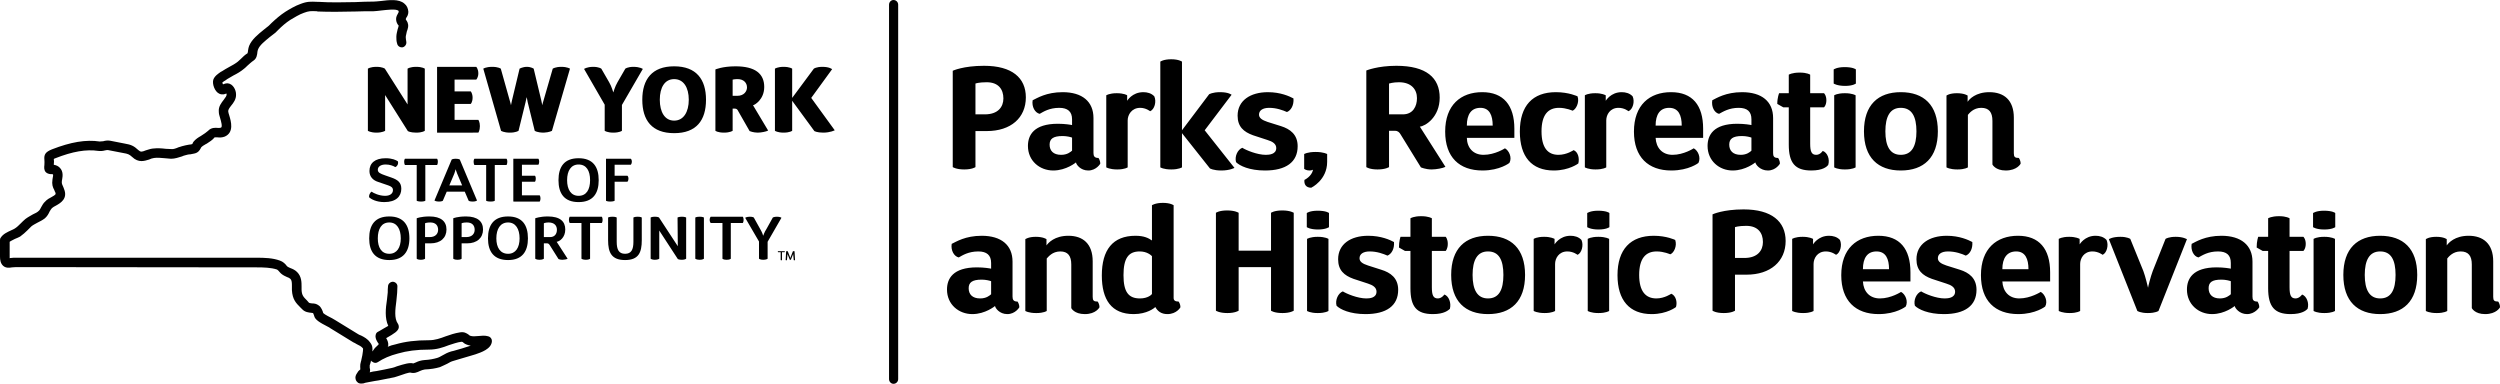
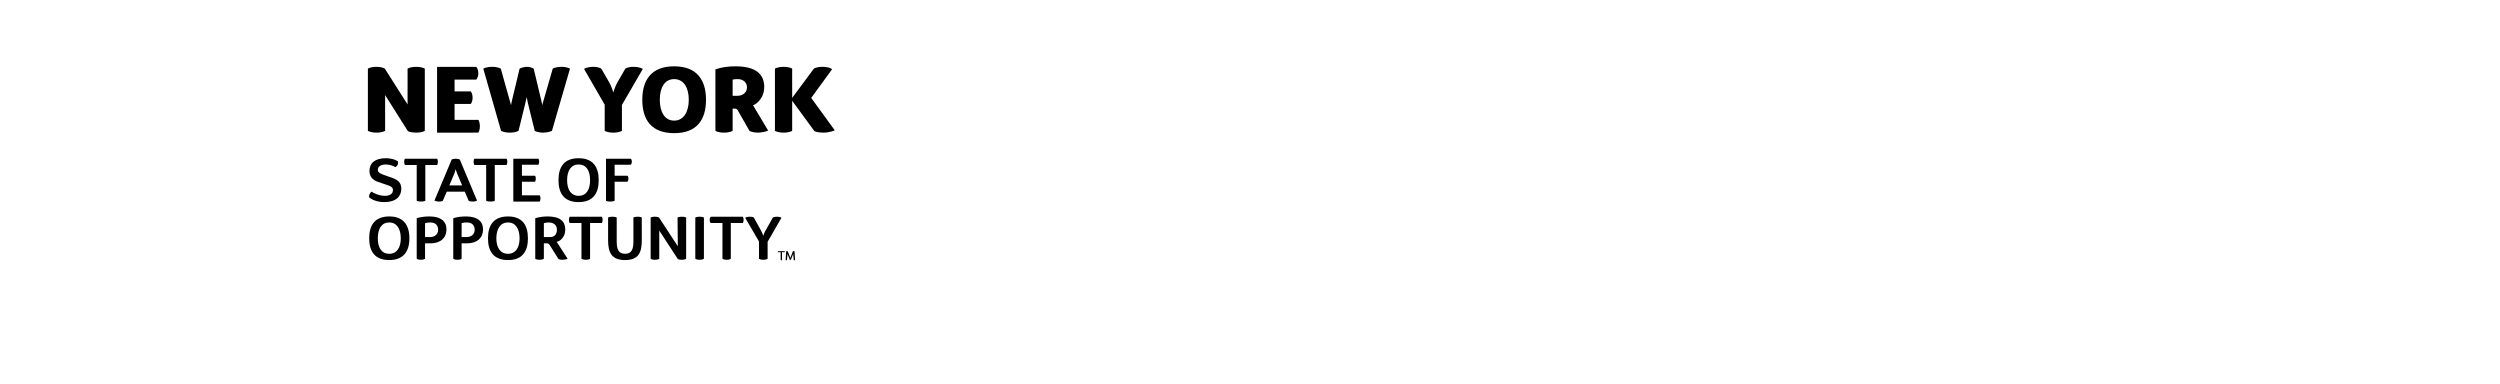
<svg xmlns="http://www.w3.org/2000/svg" xmlns:ns1="http://sodipodi.sourceforge.net/DTD/sodipodi-0.dtd" xmlns:ns2="http://www.inkscape.org/namespaces/inkscape" width="957.5" height="147" style="display:block" display="block" version="1.1" id="svg10" ns1:docname="parks-logo-lockup-black-min.svg" ns2:version="0.92.3 (2405546, 2018-03-11)">
  <ns1:namedview pagecolor="#ffffff" bordercolor="#666666" borderopacity="1" objecttolerance="10" gridtolerance="10" guidetolerance="10" ns2:pageopacity="0" ns2:pageshadow="2" ns2:window-width="1920" ns2:window-height="1058" id="namedview12" showgrid="false" ns2:zoom="0.28485456" ns2:cx="102.36972" ns2:cy="-350.56761" ns2:window-x="-8" ns2:window-y="-8" ns2:window-maximized="1" ns2:current-layer="svg10" fit-margin-top="0" fit-margin-left="0" fit-margin-right="0" fit-margin-bottom="0" />
  <defs id="defs4">
    <style id="style2">.g0_1{fill:#000000}</style>
  </defs>
-   <path d="m 377.9,31.5 c -3.1,0 -4.3,0.5 -4.3,0.5 v 11.8 h 3.6 c 5.1,0 7.1,-2.9 7.1,-6.1 0,-3.5 -1.9,-6.2 -6.4,-6.2 m 0,18.7 h -4.3 V 64 c 0,0 -1.2,0.9 -4.3,0.9 -3.1,0 -4.4,-0.9 -4.4,-0.9 V 27.1 c 0,0 4,-1.9 12,-1.9 10.7,0 16,4.6 16,12.1 0,7.8 -5.7,12.9 -15,12.9 z m 24.1,5.2 c 0,2.3 1.4,3.9 4.4,3.9 2.4,0 3.6,-1.1 4.2,-1.6 v -5 c -0.5,-0.2 -2,-0.6 -3.6,-0.6 -3.7,0 -5,1.1 -5,3.3 m -3.8,-11.8 c -1.8,-0.4 -3.1,-2.7 -2.7,-5.2 1.7,-0.8 5.2,-3.1 11.5,-3.1 7.5,0 11.8,3.6 11.8,9.9 v 13.4 c 0,1.2 0.4,1.9 1.9,1.9 0,0 0.7,0.8 0.7,2.2 0,0 -1.5,2.6 -4.6,2.6 -3,0 -4.6,-2.3 -4.7,-3.1 0,0 -3.7,3.1 -8.7,3.1 -5.2,0 -9.7,-3.7 -9.7,-9.4 0,-4.1 2.2,-8.5 11.5,-8.5 2.7,0 5,0.4 5.4,0.5 v -2.2 c 0,-3 -1.7,-4.4 -4.9,-4.4 -3.8,0 -6.1,1.5 -7.5,2.3 z m 33.5,-7.1 v 2.1 c 0,0 1.9,-3.3 6.2,-3.3 1.5,0 3.1,0.4 4.2,1.6 0.9,2 0.1,5 -1.6,5.7 0,0 -1.6,-1.3 -3.8,-1.3 -3.3,0 -4.8,2.7 -4.8,4.8 v 18 c 0,0 -1.1,0.8 -4,0.8 -2.9,0 -4.2,-0.8 -4.2,-0.8 V 36.5 c 0,0 1.2,-0.8 4,-0.8 2.7,0 3.9,0.7 4,0.8 z m 41.1,27.8 c 0,0 -1.8,1 -5,1 -3.1,0 -4.4,-0.8 -4.4,-0.8 L 452.7,51 v 13.1 c 0,0 -1.2,0.8 -4.1,0.8 -3,0 -4.2,-0.8 -4.2,-0.8 V 23.6 c 0,0 1.2,-0.9 4.2,-0.9 2.9,0 4.1,0.9 4.1,0.9 v 26.3 l 10.4,-13.8 c 0,0 1.3,-0.8 4.2,-0.8 3.3,0 4.4,1 4.4,1 l -10.3,13.6 z m 22.6,-26.6 c 0.2,2.7 -1,4.6 -2.5,5.2 -1.6,-0.7 -4,-1.6 -6.8,-1.6 -2.5,0 -3.9,1 -3.9,2.6 0,1.3 1.2,2.1 3.3,2.8 l 5.1,1.6 c 3.5,1.1 6.4,3.2 6.4,7.7 0,6.1 -4.5,9.3 -12.5,9.3 -6,0 -9.7,-1.8 -11.1,-3.2 -0.6,-2.2 0.6,-4.8 2.4,-5.5 1.4,0.9 5.7,2.7 9,2.7 1.3,0 4,-0.2 4,-2.6 0,-1.6 -1.4,-2.5 -3.4,-3.1 l -5.5,-1.8 c -3.6,-1.3 -5.9,-3.3 -5.9,-7.5 0,-5.8 4.9,-9 11.6,-9 4.9,0 8.3,1.6 9.8,2.4 z M 508.3,59 v 3 c 0,7 -6.1,9.9 -6.1,9.9 -2,0 -2.8,-1.3 -2.6,-3 0,0 2.8,-1.3 3.3,-3.9 0,0 -0.6,0.3 -1.4,0.3 -1.2,0 -2,-0.6 -2,-0.6 V 59 c 0,0 1.2,-0.8 4.4,-0.8 3.1,0 4.4,0.8 4.4,0.8 z m 27.5,-27.5 c -2.3,0 -3.8,0.5 -3.8,0.5 v 11.8 h 5.3 c 3.9,0 5.4,-3.1 5.4,-6.2 0,-3.4 -2.2,-6.1 -6.9,-6.1 M 532,64 c 0,0 -1.3,0.9 -4.4,0.9 -3.1,0 -4.3,-0.9 -4.3,-0.9 V 27 c 0,0 4.3,-1.8 11.5,-1.8 11.5,0 16.6,4.6 16.6,12.2 0,7.5 -5.5,10.9 -7.6,11.1 l 9.8,15.4 c -0.9,0.5 -3.5,1 -5.3,1 -2.3,0 -4.1,-0.8 -4.1,-0.8 l -7.7,-12.5 c -0.5,-0.9 -1.1,-1.5 -2.2,-1.5 H 532 Z m 39.7,-15.9 c 0,-3.9 -1.2,-6.8 -4.7,-6.8 -3.5,0 -5.2,2.5 -5.2,6.8 z m 4.7,8.7 c 1.6,0.9 2.8,3.6 1.7,5.6 0,0 -3.6,2.9 -10.3,2.9 -8.9,0 -14.3,-5.1 -14.3,-14.9 0,-10.2 6,-15.1 14.2,-15.1 8.1,0 12.3,5 12.3,14 v 3.5 h -18.2 c 0.1,3.8 2.4,6.5 6.4,6.5 4.4,0 8.2,-2.5 8.2,-2.5 z m 20.5,2.5 c 3.2,0 5.8,-1.8 5.8,-1.8 1.7,0.7 2.3,3.1 1.8,5.1 0,0 -3.5,2.7 -9.4,2.7 -8.5,0 -13,-5.3 -13,-14.9 0,-9.9 4.9,-15.1 13.8,-15.1 5,0 8.3,1.6 8.3,1.6 0.8,2.3 -0.6,5 -1.9,5.5 0,0 -2.4,-1.1 -5.2,-1.1 -4.2,0 -6.7,2.7 -6.7,9 0,6.3 2.4,9 6.5,9 z M 615,36.5 v 2.1 c 0,0 1.9,-3.3 6.1,-3.3 1.5,0 3.1,0.4 4.2,1.6 0.9,2 0.1,5 -1.6,5.7 0,0 -1.5,-1.3 -3.8,-1.3 -3.3,0 -4.7,2.7 -4.7,4.8 v 18 c 0,0 -1.1,0.8 -4.1,0.8 -2.8,0 -4.1,-0.8 -4.1,-0.8 V 36.5 c 0,0 1.1,-0.8 4,-0.8 2.6,0 3.8,0.7 4,0.8 z m 29.1,11.6 c 0,-3.9 -1.2,-6.8 -4.8,-6.8 -3.5,0 -5.2,2.5 -5.2,6.8 z m 4.6,8.7 c 1.7,0.9 2.8,3.6 1.8,5.6 0,0 -3.6,2.9 -10.4,2.9 -8.8,0 -14.3,-5.1 -14.3,-14.9 0,-10.2 6,-15.1 14.2,-15.1 8.2,0 12.3,5 12.3,14 v 3.5 h -18.2 c 0.2,3.8 2.5,6.5 6.5,6.5 4.3,0 8.1,-2.5 8.1,-2.5 z m 13.6,-1.4 c 0,2.3 1.4,3.9 4.4,3.9 2.3,0 3.6,-1.1 4.1,-1.6 v -5 c -0.5,-0.2 -2,-0.6 -3.6,-0.6 -3.6,0 -4.9,1.1 -4.9,3.3 m -3.9,-11.8 c -1.8,-0.4 -3,-2.7 -2.6,-5.2 1.6,-0.8 5.2,-3.1 11.4,-3.1 7.6,0 11.9,3.6 11.9,9.9 v 13.4 c 0,1.2 0.3,1.9 1.9,1.9 0,0 0.7,0.8 0.7,2.2 0,0 -1.5,2.6 -4.6,2.6 -3,0 -4.7,-2.3 -4.8,-3.1 0,0 -3.7,3.1 -8.7,3.1 -5.1,0 -9.6,-3.7 -9.6,-9.4 0,-4.1 2.2,-8.5 11.4,-8.5 2.7,0 5,0.4 5.4,0.5 v -2.2 c 0,-3 -1.6,-4.4 -4.9,-4.4 -3.7,0 -6,1.5 -7.5,2.3 z m 34.9,-15 v 7.1 h 5.3 c 0,0 0.9,0.8 0.9,2.7 0,1.9 -0.9,2.7 -0.9,2.7 h -5.3 V 55 c 0,3 0.5,4.3 2.3,4.3 1.6,0 2.5,-1.5 2.5,-1.5 1.8,0.6 2.8,3.2 2.1,5.4 -0.5,0.6 -2,2.1 -6.5,2.1 -6.2,0 -8.6,-2.9 -8.6,-9.9 V 41.1 H 683 l -2.3,-1.3 c 0,-2.5 0.7,-4.1 0.7,-4.1 h 3.7 v -7.1 c 0,0 1.2,-0.8 4.2,-0.8 2.9,0 4,0.8 4,0.8 z m 17.4,7.9 v 27.6 c 0,0 -1.1,0.8 -4.1,0.8 -2.9,0 -4.1,-0.8 -4.1,-0.8 V 36.5 c 0,0 1.1,-0.8 4.1,-0.8 2.9,0 4.1,0.8 4.1,0.8 M 702.3,32 v -5.4 c 0,0 1.2,-0.9 4.2,-0.9 3.1,0 4.3,0.8 4.3,0.9 V 32 c 0,0 -1.1,0.9 -4.1,0.9 -3.1,0 -4.4,-0.9 -4.4,-0.9 z m 25.7,9.3 c -4.1,0 -5.9,3.3 -5.9,9 0,5.7 1.8,9 5.9,9 4.2,0 6,-3.3 6,-9 0,-5.7 -1.8,-9 -6,-9 m 0,24 c -8.7,0 -14.1,-4.9 -14.1,-15 0,-10.1 5.4,-15 14.1,-15 8.8,0 14.2,4.9 14.2,15 0,10.1 -5.4,15 -14.2,15 z m 43.3,-20.2 v 13.6 c 0,1.4 0.4,1.8 1.9,1.8 0,0 0.7,0.8 0.7,2.2 0,0 -1.3,2.6 -5.7,2.6 -4,0 -5.1,-2.3 -5.1,-2.3 V 46.3 c 0,-3.3 -1.3,-5 -4.3,-5 -3,0 -4.6,2.1 -5.1,2.7 v 20.1 c 0,0 -1.1,0.8 -4,0.8 -3,0 -4.2,-0.8 -4.2,-0.8 V 36.6 c 0,0 1.1,-0.9 4,-0.9 2.9,0 4.1,0.9 4.1,0.9 V 39 c 0.6,-1 3.1,-3.7 8.3,-3.7 5.6,0 9.4,3 9.4,9.8 z M 371,110.4 c 0,2.3 1.4,3.9 4.4,3.9 2.4,0 3.6,-1.1 4.2,-1.6 v -5 c -0.5,-0.2 -2,-0.6 -3.6,-0.6 -3.7,0 -5,1.1 -5,3.3 m -3.8,-11.8 c -1.8,-0.4 -3.1,-2.7 -2.7,-5.2 1.7,-0.8 5.2,-3.1 11.5,-3.1 7.5,0 11.8,3.6 11.8,9.9 v 13.4 c 0,1.2 0.4,1.9 1.9,1.9 0,0 0.7,0.8 0.7,2.2 0,0 -1.5,2.6 -4.6,2.6 -3,0 -4.6,-2.3 -4.7,-3.1 0,0 -3.7,3.1 -8.7,3.1 -5.2,0 -9.7,-3.7 -9.7,-9.4 0,-4.1 2.2,-8.5 11.5,-8.5 2.7,0 5,0.4 5.4,0.5 v -2.2 c 0,-3 -1.7,-4.4 -4.9,-4.4 -3.8,0 -6.1,1.5 -7.5,2.3 z m 51.3,1.5 v 13.6 c 0,1.4 0.4,1.8 1.9,1.8 0,0 0.7,0.8 0.7,2.2 0,0 -1.3,2.6 -5.6,2.6 -4.1,0 -5.2,-2.3 -5.2,-2.3 v -16.7 c 0,-3.3 -1.3,-5 -4.2,-5 -3.1,0 -4.6,2.1 -5.2,2.7 v 20.1 c 0,0 -1.1,0.8 -4,0.8 -3,0 -4.2,-0.8 -4.2,-0.8 V 91.6 c 0,0 1.2,-0.9 4,-0.9 2.9,0 4.1,0.9 4.1,0.9 V 94 c 0.7,-1 3.1,-3.7 8.4,-3.7 5.5,0 9.3,3 9.3,9.8 z m 18.1,14.2 c 3.1,0 4.5,-1.5 4.6,-1.7 V 98.1 c -0.4,-0.4 -1.9,-1.8 -4.7,-1.8 -4.3,0 -6.2,2.6 -6.2,9.1 0,6.4 1.9,8.9 6.3,8.9 m -1.7,-24 c 3.3,0 5,0.9 6.3,1.8 V 78.6 c 0,0 1.3,-0.9 4.2,-0.9 2.9,0 4.1,0.9 4.1,0.9 v 35.5 c 0,0.9 0.5,1.4 1.9,1.4 0,0 0.7,0.8 0.7,2.2 0,0 -1.4,2.6 -5,2.6 -2.4,0 -3.8,-1.2 -4.6,-2.7 -0.4,0.4 -3.2,2.7 -8.3,2.7 -8.5,0 -12.2,-5.5 -12.2,-14.8 0,-9.8 4.2,-15.2 12.9,-15.2 z M 465.7,119 V 81.5 c 0,0 1.2,-0.9 4.3,-0.9 3.1,0 4.4,0.9 4.4,0.9 V 96 h 12.4 V 81.5 c 0,0 1.2,-0.9 4.3,-0.9 3.1,0 4.4,0.9 4.4,0.9 V 119 c 0,0 -1.3,0.9 -4.3,0.9 -3.2,0 -4.4,-0.9 -4.4,-0.9 V 102.3 H 474.4 V 119 c 0,0 -1.3,0.9 -4.3,0.9 -3.1,0 -4.4,-0.9 -4.4,-0.9 z m 43.1,-27.5 v 27.6 c 0,0 -1.1,0.8 -4.1,0.8 -2.9,0 -4.1,-0.8 -4.1,-0.8 V 91.5 c 0,0 1.2,-0.8 4.1,-0.8 3,0 4.1,0.8 4.1,0.8 M 500.5,87 v -5.4 c 0,0 1.1,-0.9 4.2,-0.9 3.1,0 4.3,0.8 4.3,0.9 V 87 c 0,0 -1.2,0.9 -4.2,0.9 -3.1,0 -4.3,-0.9 -4.3,-0.9 z m 33.4,5.7 c 0.2,2.7 -1,4.6 -2.5,5.2 -1.6,-0.7 -4,-1.6 -6.8,-1.6 -2.5,0 -3.9,1 -3.9,2.6 0,1.3 1.1,2.1 3.3,2.8 l 5,1.6 c 3.6,1.1 6.5,3.2 6.5,7.7 0,6.1 -4.5,9.3 -12.5,9.3 -6,0 -9.7,-1.8 -11.1,-3.2 -0.6,-2.2 0.6,-4.8 2.4,-5.5 1.4,0.9 5.7,2.7 9,2.7 1.3,0 3.9,-0.2 3.9,-2.6 0,-1.6 -1.4,-2.5 -3.3,-3.1 l -5.5,-1.8 c -3.6,-1.3 -5.9,-3.3 -5.9,-7.5 0,-5.8 4.8,-9 11.5,-9 5,0 8.4,1.6 9.9,2.4 z m 14.5,-9.1 v 7.1 h 5.3 c 0,0 0.8,0.8 0.8,2.7 0,1.9 -0.8,2.7 -0.8,2.7 h -5.3 V 110 c 0,3 0.5,4.3 2.3,4.3 1.5,0 2.5,-1.5 2.5,-1.5 1.7,0.6 2.7,3.2 2.1,5.5 -0.6,0.5 -2.1,2 -6.5,2 -6.3,0 -8.6,-2.9 -8.6,-9.9 V 96.1 h -2.1 l -2.3,-1.3 c 0,-2.5 0.6,-4.1 0.6,-4.1 h 3.8 v -7.1 c 0,0 1.2,-0.8 4.1,-0.8 2.9,0 4.1,0.8 4.1,0.8 z m 21.5,12.7 c -4.1,0 -5.9,3.3 -5.9,9 0,5.7 1.8,9 5.9,9 4.2,0 5.9,-3.3 5.9,-9 0,-5.7 -1.7,-9 -5.9,-9 m 0,24 c -8.7,0 -14.1,-4.9 -14.1,-15 0,-10.1 5.4,-15 14.1,-15 8.8,0 14.2,4.9 14.2,15 0,10.1 -5.4,15 -14.2,15 z m 25.5,-28.8 v 2.1 c 0,0 1.9,-3.3 6.1,-3.3 1.5,0 3.1,0.4 4.2,1.6 0.9,2 0.1,5 -1.5,5.7 0,0 -1.6,-1.3 -3.9,-1.3 -3.3,0 -4.7,2.7 -4.7,4.8 v 18 c 0,0 -1.1,0.8 -4,0.8 -2.9,0 -4.2,-0.8 -4.2,-0.8 V 91.5 c 0,0 1.1,-0.8 4,-0.8 2.6,0 3.8,0.7 4,0.8 z m 20.9,0 v 27.6 c 0,0 -1.1,0.8 -4.1,0.8 -2.9,0 -4.1,-0.8 -4.1,-0.8 V 91.5 c 0,0 1.1,-0.8 4.1,-0.8 2.9,0 4.1,0.8 4.1,0.8 M 607.9,87 v -5.4 c 0,0 1.2,-0.9 4.2,-0.9 3.1,0 4.3,0.8 4.3,0.9 V 87 c 0,0 -1.1,0.9 -4.2,0.9 -3,0 -4.3,-0.9 -4.3,-0.9 z m 26.5,27.3 c 3.1,0 5.7,-1.8 5.7,-1.8 1.7,0.7 2.4,3.1 1.8,5.1 0,0 -3.4,2.7 -9.3,2.7 -8.5,0 -13.1,-5.3 -13.1,-14.9 0,-9.9 5,-15.1 13.9,-15.1 4.9,0 8.2,1.6 8.2,1.6 0.8,2.3 -0.5,5 -1.9,5.5 0,0 -2.4,-1.1 -5.2,-1.1 -4.2,0 -6.7,2.7 -6.7,9 0,6.3 2.5,9 6.6,9 z m 34.4,-27.8 c -3,0 -4.3,0.5 -4.3,0.5 v 11.8 h 3.6 c 5.1,0 7.1,-2.9 7.1,-6.1 0,-3.5 -1.9,-6.2 -6.4,-6.2 m 0.1,18.7 h -4.4 V 119 c 0,0 -1.2,0.9 -4.3,0.9 -3.1,0 -4.3,-0.9 -4.3,-0.9 V 82.1 c 0,0 4,-1.9 11.9,-1.9 10.7,0 16.1,4.6 16.1,12.1 0,7.8 -5.8,12.9 -15,12.9 z m 25.5,-13.7 v 2.1 c 0,0 1.9,-3.3 6.1,-3.3 1.5,0 3.1,0.4 4.2,1.6 0.9,2 0.1,5 -1.5,5.7 0,0 -1.6,-1.3 -3.9,-1.3 -3.3,0 -4.7,2.7 -4.7,4.8 v 18 c 0,0 -1.1,0.8 -4,0.8 -2.9,0 -4.2,-0.8 -4.2,-0.8 V 91.5 c 0,0 1.1,-0.8 4,-0.8 2.6,0 3.8,0.7 4,0.8 z m 29.1,11.6 c 0,-3.9 -1.2,-6.8 -4.8,-6.8 -3.5,0 -5.2,2.5 -5.2,6.8 z m 4.6,8.7 c 1.7,0.9 2.8,3.6 1.8,5.6 0,0 -3.6,2.9 -10.4,2.9 -8.8,0 -14.3,-5.1 -14.3,-14.9 0,-10.2 6,-15.1 14.2,-15.1 8.2,0 12.3,5 12.3,14 v 3.5 h -18.2 c 0.2,3.8 2.5,6.5 6.5,6.5 4.3,0 8.1,-2.5 8.1,-2.5 z m 27.3,-19.1 c 0.2,2.7 -1,4.6 -2.5,5.2 -1.5,-0.7 -4,-1.6 -6.8,-1.6 -2.5,0 -3.9,1 -3.9,2.6 0,1.3 1.2,2.1 3.3,2.8 l 5.1,1.6 c 3.5,1.1 6.4,3.2 6.4,7.7 0,6.1 -4.5,9.3 -12.5,9.3 -6,0 -9.7,-1.8 -11.1,-3.2 -0.6,-2.2 0.6,-4.8 2.4,-5.5 1.4,0.9 5.7,2.7 9,2.7 1.3,0 4,-0.2 4,-2.6 0,-1.6 -1.4,-2.5 -3.4,-3.1 l -5.5,-1.8 c -3.6,-1.3 -5.9,-3.3 -5.9,-7.5 0,-5.8 4.9,-9 11.6,-9 4.9,0 8.3,1.6 9.8,2.4 z m 21.5,10.4 c 0,-3.9 -1.2,-6.8 -4.7,-6.8 -3.5,0 -5.3,2.5 -5.3,6.8 z m 4.7,8.7 c 1.6,0.9 2.8,3.6 1.7,5.6 0,0 -3.6,2.9 -10.3,2.9 -8.9,0 -14.3,-5.1 -14.3,-14.9 0,-10.2 6,-15.1 14.2,-15.1 8.1,0 12.3,5 12.3,14 v 3.5 h -18.3 c 0.2,3.8 2.5,6.5 6.5,6.5 4.3,0 8.2,-2.5 8.2,-2.5 z m 14.9,-20.3 v 2.1 c 0,0 1.9,-3.3 6.1,-3.3 1.5,0 3.1,0.4 4.2,1.6 0.9,2 0.1,5 -1.5,5.7 0,0 -1.6,-1.3 -3.9,-1.3 -3.3,0 -4.7,2.7 -4.7,4.8 v 18 c 0,0 -1.1,0.8 -4,0.8 -2.9,0 -4.2,-0.8 -4.2,-0.8 V 91.5 c 0,0 1.1,-0.8 4,-0.8 2.6,0 3.8,0.7 4,0.8 z m 41.1,0.1 -10.9,27.5 c 0,0 -1.1,0.8 -4.1,0.8 -2.8,0 -4,-0.8 -4,-0.8 L 807.7,91.6 c 0,0 1.3,-0.9 4.4,-0.9 2.7,0 3.8,0.8 3.8,0.8 l 5,12.3 c 0.8,2.1 1.7,6 1.8,6.4 0,-0.3 1,-4.3 1.8,-6.4 l 4.9,-12.3 c 0.1,-0.1 1.3,-0.8 3.9,-0.8 2.9,0 4.2,0.9 4.3,0.9 z m 8.3,18.8 c 0,2.3 1.4,3.9 4.3,3.9 2.4,0 3.6,-1.1 4.2,-1.6 v -5 c -0.5,-0.2 -2,-0.6 -3.6,-0.6 -3.7,0 -4.9,1.1 -4.9,3.3 M 842,98.6 c -1.8,-0.4 -3,-2.7 -2.6,-5.2 1.6,-0.8 5.2,-3.1 11.4,-3.1 7.5,0 11.9,3.6 11.9,9.9 v 13.4 c 0,1.2 0.3,1.9 1.9,1.9 0,0 0.7,0.8 0.7,2.2 0,0 -1.6,2.6 -4.7,2.6 -2.9,0 -4.6,-2.3 -4.7,-3.1 0,0 -3.7,3.1 -8.7,3.1 -5.1,0 -9.6,-3.7 -9.6,-9.4 0,-4.1 2.2,-8.5 11.4,-8.5 2.7,0 5,0.4 5.4,0.5 v -2.2 c 0,-3 -1.6,-4.4 -4.9,-4.4 -3.8,0 -6,1.5 -7.5,2.3 z m 34.9,-15 v 7.1 h 5.3 c 0,0 0.9,0.8 0.9,2.7 0,1.9 -0.9,2.7 -0.9,2.7 h -5.3 V 110 c 0,3 0.5,4.3 2.3,4.3 1.5,0 2.5,-1.5 2.5,-1.5 1.7,0.6 2.8,3.2 2.1,5.5 -0.5,0.5 -2,2 -6.5,2 -6.2,0 -8.6,-2.9 -8.6,-9.9 V 96.1 h -2.1 l -2.3,-1.3 c 0,-2.5 0.6,-4.1 0.6,-4.1 h 3.8 v -7.1 c 0,0 1.2,-0.8 4.2,-0.8 2.8,0 4,0.8 4,0.8 z m 17.4,7.9 v 27.6 c 0,0 -1.1,0.8 -4.1,0.8 -2.9,0 -4.1,-0.8 -4.1,-0.8 V 91.5 c 0,0 1.1,-0.8 4.1,-0.8 2.9,0 4.1,0.8 4.1,0.8 M 885.9,87 v -5.4 c 0,0 1.2,-0.9 4.2,-0.9 3.1,0 4.3,0.8 4.3,0.9 V 87 c 0,0 -1.1,0.9 -4.2,0.9 -3.1,0 -4.3,-0.9 -4.3,-0.9 z m 25.7,9.3 c -4.1,0 -5.9,3.3 -5.9,9 0,5.7 1.8,9 5.9,9 4.2,0 5.9,-3.3 5.9,-9 0,-5.7 -1.7,-9 -5.9,-9 m 0,24 c -8.7,0 -14.1,-4.9 -14.1,-15 0,-10.1 5.4,-15 14.1,-15 8.8,0 14.2,4.9 14.2,15 0,10.1 -5.4,15 -14.2,15 z m 43.3,-20.2 v 13.6 c 0,1.4 0.4,1.8 1.9,1.8 0,0 0.7,0.8 0.7,2.2 0,0 -1.3,2.6 -5.7,2.6 -4,0 -5.1,-2.3 -5.1,-2.3 v -16.7 c 0,-3.3 -1.3,-5 -4.3,-5 -3,0 -4.6,2.1 -5.1,2.7 v 20.1 c 0,0 -1.1,0.8 -4,0.8 -3,0 -4.2,-0.8 -4.2,-0.8 V 91.6 c 0,0 1.1,-0.9 4,-0.9 2.9,0 4,0.9 4,0.9 V 94 c 0.7,-1 3.1,-3.7 8.4,-3.7 5.5,0 9.4,3 9.4,9.8 z M 342.2,147 c -0.9,0 -1.7,-0.8 -1.7,-1.8 V 1.8 c 0,-1 0.8,-1.8 1.7,-1.8 1,0 1.8,0.8 1.8,1.8 v 143.4 c 0,1 -0.8,1.8 -1.8,1.8 z m -200.1,-8.9 c 0,0.1 -0.1,0.3 -0.1,0.5 -0.1,0.3 -0.1,0.5 -0.2,0.7 -0.1,0.2 -0.1,0.4 -0.2,0.6 v 1 c 0.2,0.6 0.2,1.2 0,1.7 0.5,-0.1 0.9,-0.2 1.3,-0.3 l 1.4,-0.2 c 1.9,-0.4 3.9,-0.7 5.9,-1.2 0.5,-0.1 1.1,-0.3 1.8,-0.6 2.9,-0.9 4.9,-1.5 6.3,-1.1 0.1,0 0.6,-0.2 1,-0.4 0.8,-0.4 1.9,-0.8 3.3,-0.9 1.9,-0.1 3.4,-0.4 4.8,-0.8 0.7,-0.2 1.4,-0.6 2.1,-1 1,-0.6 2,-1.1 3.3,-1.5 0.6,-0.1 1.2,-0.3 1.9,-0.5 1.4,-0.4 2.9,-0.8 4.3,-1.3 l 1.3,-0.4 c -0.5,-0.1 -1,-0.2 -1.5,-0.4 -0.8,-0.3 -1.3,-0.7 -1.6,-1 -0.1,0 -0.2,-0.1 -0.3,-0.1 h -0.2 c -1.6,0.2 -3.2,0.8 -4.8,1.3 -2.3,0.9 -4.7,1.7 -7.6,1.7 -4.8,0 -8.4,0.5 -11.9,1.5 -3.1,0.8 -5.6,1.9 -7.7,3.3 -0.6,0.4 -1.4,0.4 -2,-0.1 -0.3,-0.1 -0.5,-0.3 -0.6,-0.5 m -3.7,8.8 c -0.4,0 -0.7,0 -1.1,-0.2 -0.6,-0.4 -1,-0.9 -1.1,-1.5 -0.2,-0.7 0,-1.5 0.5,-2.2 l 0.2,-0.3 c 0.1,-0.2 0.3,-0.5 0.5,-0.7 0.2,-0.2 0.5,-0.4 0.6,-0.5 -0.1,-0.9 0,-1.5 0,-2 0.1,-0.5 0.2,-0.9 0.3,-1.3 0.1,-0.1 0.1,-0.3 0.1,-0.4 0.3,-1.2 0.5,-2.3 0.6,-3.3 0.1,-0.9 0.1,-1 -0.1,-1.2 -0.5,-0.6 -1.4,-1.1 -2.3,-1.5 -0.4,-0.3 -0.9,-0.5 -1.3,-0.7 l -8.8,-5.4 c -0.2,-0.2 -0.6,-0.4 -1,-0.6 -2.9,-1.5 -4.9,-2.6 -5.2,-4.2 0,-0.2 -0.3,-0.7 -0.4,-1 -0.2,0 -0.5,-0.1 -0.7,-0.1 -0.9,-0.1 -2.4,-0.2 -3.5,-1.4 l -0.7,-0.7 c -1.6,-1.6 -3,-3 -3.2,-6.6 v -1.4 c 0,-1.4 0,-2.3 -0.6,-2.9 -0.3,-0.3 -0.7,-0.5 -1.3,-0.7 -0.6,-0.3 -1.4,-0.6 -2.1,-1.2 -0.2,-0.2 -0.5,-0.4 -0.7,-0.7 -0.3,-0.4 -0.8,-0.9 -1.1,-1 -2.2,-0.7 -4.9,-0.8 -7.7,-0.8 L 6.2,102.3 c -0.6,0 -1.2,0.1 -1.6,0.1 -1.1,0.2 -2.4,0.3 -3.4,-0.6 C 0.2,100.9 0,99.5 0,98.3 V 91.9 C 0,91.6 0.1,91.2 0.3,91 1.2,89.6 2.8,88.9 4.3,88.2 4.8,88 5.4,87.7 5.7,87.5 6.5,87 7.2,86.3 7.9,85.6 8.5,85 9.1,84.4 9.7,83.9 c 0.9,-0.7 1.9,-1.2 2.9,-1.8 0.9,-0.4 1.7,-0.8 2.2,-1.3 0.4,-0.3 0.7,-0.9 1,-1.5 0.4,-0.7 0.8,-1.5 1.5,-2.1 0.7,-0.8 1.6,-1.3 2.4,-1.7 1.8,-1 1.7,-1.1 1.5,-1.8 -0.2,-0.3 -0.3,-0.6 -0.4,-0.9 -0.6,-1.1 -1,-2.1 -0.7,-4.1 0,-0.2 0.1,-0.4 0.1,-0.6 0.1,-0.4 0.2,-1.1 0.1,-1.3 -0.1,-0.1 -0.4,-0.1 -0.5,-0.1 -0.5,0 -1.5,0 -2.3,-0.8 -0.7,-0.8 -0.6,-1.9 -0.5,-2.7 0.1,-0.9 0,-1.5 0,-2 -0.2,-2 0.4,-3 2.9,-4 7.2,-2.8 13,-3.8 18.3,-3 0.3,0 0.8,-0.1 1.3,-0.1 0.7,-0.2 1.7,-0.4 2.7,-0.2 l 5.6,1.1 c 2.4,0.4 3.5,0.9 5.2,2.5 0.9,0.8 1.3,0.7 2.8,0.1 0.8,-0.2 1.7,-0.6 2.7,-0.7 1.8,-0.2 3.4,-0.1 5,0.1 0.7,0 1.4,0.1 2.2,0.1 0.7,0.1 1.8,-0.3 2.7,-0.7 0.5,-0.1 0.9,-0.3 1.3,-0.4 0.9,-0.3 1.8,-0.4 2.7,-0.6 0.4,0 0.8,-0.1 1.2,-0.2 0,0 0,-0.1 0.1,-0.1 0.1,-0.3 0.2,-0.5 0.4,-0.8 0.8,-1 1.9,-1.7 2.8,-2.2 l 0.3,-0.2 c 1,-0.6 1.8,-1.2 2.5,-1.8 1.2,-1.3 2.8,-1.2 3.8,-1.1 0.4,0 0.9,0 1.1,-0.1 0.7,-0.2 0.1,-2.4 -0.3,-3.7 -0.3,-0.9 -0.5,-1.7 -0.5,-2.4 -0.2,-2 1,-3.4 1.9,-4.6 0.7,-0.9 1.1,-1.5 1.1,-2 0,-0.1 -0.1,-0.3 -0.1,-0.4 -0.6,0.3 -1.6,0.6 -2.7,0.1 -1.8,-0.8 -2.8,-3.8 -2.3,-5.4 0.5,-1.4 1.9,-2.3 2.9,-3 L 85,27.3 c 0.9,-0.6 1.8,-1.1 2.7,-1.6 1.3,-0.7 2.4,-1.3 3.4,-2.1 0.4,-0.3 0.7,-0.7 1.1,-1 0.8,-0.8 1.6,-1.6 2.6,-2.2 0.1,-0.3 0.2,-0.8 0.2,-1.1 0.1,-0.6 0.2,-1.2 0.4,-1.7 1,-2.5 3.5,-4.5 5.6,-6.2 0.8,-0.6 1.4,-1.1 2,-1.6 l 1,-1 c 1.6,-1.5 3.3,-3 5.3,-4.3 1.6,-1 3.8,-2.3 5.8,-3 2.6,-1 3.9,-0.9 6.4,-0.8 h 0.4 c 4.7,0.3 9.5,0.2 14.2,0.1 2.3,-0.1 4.7,-0.2 7,-0.2 0.6,0 1.6,-0.1 2.6,-0.2 3.3,-0.4 7.1,-0.9 9.2,1 0.9,0.7 1.4,1.8 1.5,3.1 0,1 -0.4,1.8 -0.8,2.3 -0.1,0.2 -0.2,0.4 -0.2,0.5 0,0 0.1,0.2 0.1,0.3 0.4,0.5 1,1.4 0.8,2.8 -0.1,0.6 -0.3,1.2 -0.5,1.7 -0.1,0.8 -0.4,1.5 -0.4,2.1 0,0.5 0.1,1.1 0.2,1.7 0.2,1 -0.4,1.9 -1.3,2.2 -1,0.2 -2,-0.4 -2.2,-1.4 -0.3,-0.9 -0.3,-1.8 -0.3,-2.6 0,-1 0.3,-2 0.5,-2.9 0.2,-0.5 0.3,-1 0.4,-1.4 l -0.2,-0.2 c -0.3,-0.4 -0.8,-1.2 -0.8,-2.3 0,-1 0.5,-1.7 0.8,-2.3 0.1,-0.1 0.2,-0.4 0.2,-0.5 0,-0.3 -0.1,-0.3 -0.1,-0.4 -1,-0.8 -4.5,-0.3 -6.5,-0.1 -1.1,0.1 -2.1,0.3 -3,0.3 -2.3,0 -4.6,0 -6.9,0.1 -4.8,0.1 -9.7,0.2 -14.5,0 l -0.4,-0.1 c -2.4,-0.1 -3,-0.1 -4.9,0.6 -1.8,0.6 -3.8,1.9 -5.2,2.7 -1.7,1.1 -3.2,2.4 -4.7,3.9 l -1,1 c -0.7,0.5 -1.4,1.1 -2.2,1.7 -1.8,1.5 -3.9,3.1 -4.5,4.8 -0.1,0.1 -0.1,0.5 -0.2,0.8 -0.1,1.2 -0.3,2.6 -1.5,3.4 -0.9,0.6 -1.6,1.3 -2.4,2 -0.4,0.4 -0.8,0.8 -1.2,1.1 -1.3,1.1 -2.7,1.9 -4.1,2.6 -0.8,0.5 -1.6,0.9 -2.4,1.4 l -0.4,0.3 c -0.4,0.2 -1.3,0.8 -1.5,1.1 0.1,0 0.2,0.4 0.3,0.6 0.4,-0.2 1.1,-0.4 1.8,-0.4 2.1,0.2 3.2,2.6 3.2,4.2 0.1,1.9 -1,3.3 -1.9,4.4 -0.7,0.9 -1.1,1.5 -1.1,2.1 0,0.3 0.2,1 0.4,1.6 0.7,2.3 1.9,6.5 -1.7,8.1 -1,0.4 -2,0.4 -2.8,0.3 h -1.1 c -0.8,1 -1.9,1.7 -3,2.4 l -0.4,0.2 c -0.7,0.4 -1.4,0.8 -1.8,1.3 0,0.1 -0.1,0.3 -0.2,0.4 -0.3,0.6 -0.9,1.6 -2.4,1.9 l -1.5,0.3 c -0.7,0 -1.4,0.2 -2.1,0.4 -0.4,0.1 -0.7,0.2 -1.1,0.4 -1.3,0.4 -2.7,0.9 -4.2,0.9 -0.8,-0.1 -1.6,-0.1 -2.3,-0.2 -1.5,-0.1 -2.8,-0.3 -4.2,-0.1 -0.7,0.1 -1.3,0.3 -1.9,0.6 -1.7,0.5 -4,1.4 -6.5,-1 -1.1,-1 -1.6,-1.2 -3.4,-1.5 l -5.7,-1.1 c -0.3,-0.1 -0.8,0 -1.3,0.1 -0.7,0.2 -1.5,0.3 -2.5,0.2 -4.7,-0.7 -9.9,0.2 -16.5,2.8 -0.3,0.1 -0.5,0.2 -0.6,0.3 0.1,0.5 0.1,1.2 0,2.2 0.5,0.1 0.9,0.2 1.3,0.4 2.6,1.4 2.1,4 1.9,5.2 l -0.1,0.5 c -0.1,1 0,1.2 0.4,2.1 0.1,0.3 0.3,0.6 0.4,1 1.6,3.8 -1.4,5.5 -3,6.4 -0.6,0.3 -1.3,0.7 -1.6,1 -0.3,0.3 -0.6,0.8 -0.9,1.3 -0.4,0.9 -0.9,1.8 -1.8,2.6 -0.9,0.7 -1.9,1.2 -2.9,1.7 -0.9,0.5 -1.7,0.9 -2.3,1.4 l -1.5,1.5 c -0.8,0.8 -1.7,1.6 -2.8,2.4 -0.6,0.3 -1.2,0.6 -2,0.9 -0.5,0.3 -1.5,0.7 -2,1.1 v 6.3 c 0.2,-0.1 0.3,-0.1 0.5,-0.1 0.5,-0.1 1.2,-0.1 2,-0.1 h 92.1 c 3,0 6.2,0.1 8.9,1.1 1.2,0.4 2.1,1.3 2.6,2 l 0.3,0.3 c 0.3,0.2 0.7,0.4 1.2,0.6 0.8,0.3 1.7,0.7 2.5,1.5 1.7,1.7 1.7,3.9 1.7,5.6 v 1.2 c 0.1,2.1 0.7,2.7 2.1,4.1 l 0.7,0.8 c 0.2,0.2 0.6,0.2 1.2,0.3 0.8,0 1.7,0.1 2.6,0.8 0.9,0.6 1.5,2.1 1.7,2.9 0.6,0.6 2.6,1.6 3.4,2 0.5,0.3 0.9,0.5 1.2,0.7 l 8.8,5.4 c 0.4,0.2 0.7,0.4 1.1,0.5 1.2,0.6 2.5,1.3 3.4,2.6 1.1,1.3 1,2.5 0.9,3.5 0.2,-0.2 0.4,-0.5 0.6,-0.8 0.3,-0.5 0.8,-0.9 1.1,-1.2 0.5,-0.4 0.7,-0.7 0.8,-0.9 -0.1,0 -0.3,-0.3 -0.4,-0.5 -0.5,-0.8 -1.1,-1.8 -0.8,-3 0.1,-0.5 0.4,-0.9 0.8,-1.1 0.2,-0.1 0.5,-0.3 0.9,-0.5 0.6,-0.4 2.1,-1.2 3.1,-1.8 -1.4,-3 -1,-6.7 -0.5,-10 0.1,-1 0.2,-1.9 0.3,-2.8 0,-0.8 0,-1.6 0.1,-2.3 0,-1 0.9,-1.8 1.9,-1.8 1,0.1 1.8,0.9 1.7,1.9 0,0.8 -0.1,1.6 -0.1,2.4 -0.1,1 -0.2,2 -0.3,3.1 -0.4,3.1 -0.9,6.6 0.6,8.7 0.3,0.4 0.4,1.1 0.3,1.6 -0.3,1.2 -1.6,2.1 -4.8,3.9 0.4,0.7 0.9,1.6 0.8,2.8 -0.1,0.2 -0.1,0.3 -0.2,0.5 0.9,-0.4 1.9,-0.7 2.9,-0.9 3.8,-1.1 7.8,-1.6 12.9,-1.6 2.3,0 4.3,-0.7 6.4,-1.5 1.7,-0.6 3.5,-1.2 5.4,-1.5 1.7,-0.3 2.5,0.3 3.3,0.8 0.2,0.2 0.4,0.4 0.7,0.5 0.9,0.3 1.9,0.2 3,0.1 1.2,-0.1 2.6,-0.3 3.9,0.1 0.8,0.2 1.4,0.9 1.4,1.8 -0.1,3.1 -4.3,4.4 -6.3,5.1 l -2,0.6 c -1.5,0.4 -2.9,0.9 -4.4,1.3 -0.7,0.2 -1.4,0.4 -2,0.6 -0.8,0.2 -1.6,0.6 -2.4,1.1 -0.9,0.4 -1.8,0.9 -2.8,1.3 -1.7,0.5 -3.5,0.8 -5.8,0.9 -0.6,0.1 -1.3,0.3 -1.9,0.6 -1,0.5 -2.2,1 -3.6,0.6 -0.6,-0.1 -2.9,0.7 -4,1.1 -0.8,0.3 -1.6,0.5 -2.2,0.7 -2,0.4 -4.1,0.8 -6.1,1.2 l -1.3,0.2 c -1.3,0.2 -2.5,0.5 -3.7,0.7 -0.4,0.2 -0.9,0.3 -1.5,0.3 z" class="g0_1" id="path6" style="fill:#000000" ns2:connector-curvature="0" />
  <path d="M 147.4,26.3 156.1,40 V 26.3 c 0,0 0.9,-0.7 3.3,-0.7 2.4,0 3.3,0.7 3.3,0.7 v 23.8 c 0,0 -0.9,0.7 -3.3,0.7 -2.3,0 -3.2,-0.6 -3.2,-0.6 l -8.7,-13.8 v 13.7 c 0,0 -1,0.7 -3.3,0.7 -2.3,0 -3.3,-0.7 -3.3,-0.7 V 26.3 c 0,0 0.9,-0.7 3.3,-0.7 2.3,0 3.2,0.7 3.2,0.7 z m 32.9,13.5 h -6.2 v 6.1 h 9.1 c 0,0 0.6,0.8 0.6,2.4 0,1.7 -0.6,2.5 -0.6,2.5 H 167.4 V 25.6 h 15 c 0,0 0.8,0.8 0.8,2.5 0,1.6 -0.8,2.4 -0.8,2.4 h -8.3 V 35 h 6.2 c 0,0 0.7,0.8 0.7,2.4 0,1.7 -0.7,2.4 -0.7,2.4 z m 11.6,10.3 -6.8,-23.8 c 0,0 1,-0.7 3.4,-0.7 2.4,0 3.3,0.7 3.3,0.7 l 3.4,12.1 c 0.3,0.9 0.4,1.5 0.5,1.9 0,0 0.2,-1.1 0.4,-1.9 L 199,26.3 c 0,0 1.2,-0.7 2.8,-0.7 1.6,0 2.6,0.7 2.6,0.7 l 2.9,12.1 0.4,1.9 c 0,-0.3 0.3,-1.2 0.5,-1.9 l 3.5,-12.1 c 0,0 1,-0.7 3.3,-0.7 2.3,0 3.3,0.7 3.3,0.7 l -6.9,23.8 c 0,0 -1,0.6 -3.1,0.7 -2.6,0 -3.5,-0.7 -3.5,-0.7 l -2.7,-11 c -0.2,-0.9 -0.3,-1.8 -0.4,-1.9 l -0.4,1.9 -2.7,11 c 0,0 -1,0.7 -3.3,0.7 -2.4,0 -3.4,-0.7 -3.4,-0.7 z m 38.4,-23.8 3,5.2 c 1,1.7 1.5,3.7 1.6,3.9 0.1,-0.2 0.6,-2.2 1.6,-3.9 l 3,-5.2 c 0,0 0.9,-0.7 3.1,-0.7 2.5,0 3.6,0.8 3.6,0.8 l -8,13.8 v 9.9 c 0,0 -0.9,0.7 -3.3,0.7 -2.3,0 -3.3,-0.7 -3.3,-0.7 v -10 l -7.9,-13.7 c 0,0 1.1,-0.8 3.5,-0.8 2.2,0 3.1,0.7 3.1,0.7 z m 27.9,19.9 c 3.6,0 5.6,-3.3 5.6,-8 0,-4.7 -2,-7.9 -5.6,-7.9 -3.6,0 -5.5,3.2 -5.5,7.9 0,4.7 1.9,8 5.5,8 m 0,4.8 C 249.7,51 246,46.1 246,38.2 c 0,-7.8 3.7,-12.8 12.2,-12.8 8.5,0 12.2,5 12.2,12.8 0,7.9 -3.7,12.8 -12.2,12.8 z m 24.3,-20.7 c -1.1,0 -1.9,0.2 -1.9,0.2 v 6.2 h 1.8 c 2.6,0 3.7,-1.8 3.7,-3.2 0,-1.8 -1.3,-3.2 -3.6,-3.2 m -1.9,19.8 c 0,0 -1,0.7 -3.3,0.7 -2.4,0 -3.3,-0.7 -3.3,-0.7 V 26.6 c 0,0 2.7,-1.2 7.7,-1.2 7.5,0 11,2.8 11,7.9 0,4.9 -3.8,7 -4.3,7 l 5.8,9.7 c -0.7,0.4 -2.7,0.8 -4,0.8 -1.7,0 -3.1,-0.6 -3.1,-0.6 l -4.4,-7.7 c -0.2,-0.5 -0.6,-0.9 -1.2,-0.9 h -0.9 z m 39.1,-0.2 c 0,0 -1.7,0.9 -4.4,0.9 -2.4,0 -3.4,-0.6 -3.4,-0.6 l -8.5,-11.6 v 11.5 c 0,0 -0.9,0.7 -3.3,0.7 -2.3,0 -3.3,-0.7 -3.3,-0.7 V 26.3 c 0,0 1,-0.7 3.3,-0.7 2.4,0 3.3,0.7 3.3,0.7 v 11.2 l 8.3,-11.2 c 0,0 0.9,-0.7 3.3,-0.7 2.7,0 3.7,0.9 3.7,0.9 l -8,11 z M 152.4,61.8 c 0.3,1.1 -0.4,2 -1,2.2 -0.8,-0.5 -2.1,-1 -3.7,-1 -1.8,0 -3,0.8 -3,2 0,1.1 0.9,1.5 2.9,2.2 l 2.3,0.8 c 2.6,0.9 3.8,2 3.8,4.3 0,2.9 -2,5.1 -6.5,5.1 -3.2,0 -5.1,-1.2 -5.8,-1.8 -0.2,-0.8 0.3,-1.8 0.9,-2.2 0.8,0.6 3,1.6 5.2,1.6 1.8,0 3,-0.8 3,-2.2 0,-0.9 -0.6,-1.4 -1.8,-1.8 l -3.8,-1.3 c -2,-0.6 -3.4,-2 -3.4,-4.2 0,-3 2.1,-4.9 6.2,-4.9 2.5,0 4,0.7 4.7,1.2 z m 2.7,1.4 c 0,0 -0.3,-0.4 -0.3,-1.3 0,-0.8 0.3,-1.1 0.3,-1.1 h 12.3 c 0,0 0.3,0.3 0.3,1.1 0,0.9 -0.3,1.3 -0.3,1.3 h -4.5 v 13.7 c 0,0 -0.5,0.3 -1.6,0.3 -1.2,0 -1.7,-0.3 -1.7,-0.3 V 63.2 Z m 17,7.8 h 4.9 l -1.9,-4.5 c -0.2,-0.4 -0.5,-1.5 -0.6,-1.7 0,0.1 -0.3,1.2 -0.5,1.7 z m 4,-9.9 6.6,15.7 c 0,0 -0.5,0.4 -1.6,0.4 -1.2,0 -1.6,-0.3 -1.6,-0.3 L 178,73.4 h -6.9 l -1.5,3.5 c 0,0 -0.4,0.3 -1.5,0.3 -1.2,0 -1.7,-0.4 -1.7,-0.4 L 173,61.1 c 0,0 0.4,-0.3 1.5,-0.3 1.2,0 1.6,0.3 1.6,0.3 z m 5.6,2.1 c 0,0 -0.3,-0.4 -0.3,-1.3 0,-0.8 0.3,-1.1 0.3,-1.1 H 194 c 0,0 0.3,0.3 0.3,1.1 0,0.9 -0.3,1.3 -0.3,1.3 h -4.5 v 13.7 c 0,0 -0.4,0.3 -1.6,0.3 -1.2,0 -1.7,-0.3 -1.7,-0.3 V 63.2 Z m 23.2,6.4 h -5 v 5.2 h 6.8 c 0,0 0.3,0.4 0.3,1.2 0,0.8 -0.3,1.2 -0.3,1.2 H 196.6 V 60.8 h 9.6 c 0,0 0.3,0.3 0.3,1.1 0,0.8 -0.3,1.2 -0.3,1.2 h -6.3 v 4.2 h 5 c 0,0 0.3,0.3 0.3,1.1 0,0.9 -0.3,1.2 -0.3,1.2 z m 16.7,5.4 c 3,0 4.4,-2.4 4.4,-6 0,-3.6 -1.4,-6 -4.4,-6 -2.9,0 -4.4,2.4 -4.4,6 0,3.6 1.5,6 4.4,6 m 0,2.4 c -5.5,0 -7.7,-3.3 -7.7,-8.4 0,-5.1 2.2,-8.4 7.7,-8.4 5.5,0 7.7,3.3 7.7,8.4 0,5.1 -2.2,8.4 -7.7,8.4 z m 18.7,-7.8 h -4.9 v 7.3 c 0,0 -0.5,0.3 -1.7,0.3 -1.1,0 -1.6,-0.3 -1.6,-0.3 V 60.8 h 9.5 c 0,0 0.4,0.3 0.4,1.1 0,0.8 -0.4,1.2 -0.4,1.2 h -6.2 v 4.2 h 4.9 c 0,0 0.4,0.3 0.4,1.1 0,0.9 -0.4,1.2 -0.4,1.2 z m -91.2,27.6 c 2.9,0 4.4,-2.4 4.4,-5.9 0,-3.6 -1.5,-6.1 -4.4,-6.1 -3,0 -4.4,2.5 -4.4,6.1 0,3.5 1.4,5.9 4.4,5.9 m 0,2.4 c -5.5,0 -7.7,-3.3 -7.7,-8.3 0,-5.1 2.2,-8.4 7.7,-8.4 5.4,0 7.7,3.3 7.7,8.4 0,5 -2.3,8.3 -7.7,8.3 z m 15.7,-14.4 c -1.4,0 -2,0.3 -2,0.3 v 5.3 h 1.8 c 2.2,0 3.2,-1.3 3.2,-2.8 0,-1.6 -0.9,-2.8 -3,-2.8 m 0.1,8 h -2.1 v 5.9 c 0,0 -0.5,0.4 -1.6,0.4 -1.2,0 -1.6,-0.4 -1.6,-0.4 V 83.6 c 0,0 1.6,-0.7 4.9,-0.7 4.4,0 6.5,1.9 6.5,5 0,3.2 -2.3,5.3 -6.1,5.3 z m 13.9,-8 c -1.4,0 -2,0.3 -2,0.3 v 5.3 h 1.8 c 2.2,0 3.2,-1.3 3.2,-2.8 0,-1.6 -0.9,-2.8 -3,-2.8 m 0.1,8 h -2.1 v 5.9 c 0,0 -0.4,0.4 -1.6,0.4 -1.1,0 -1.6,-0.4 -1.6,-0.4 V 83.6 c 0,0 1.6,-0.7 4.9,-0.7 4.4,0 6.5,1.9 6.5,5 0,3.2 -2.3,5.3 -6.1,5.3 z m 15.7,4 c 2.9,0 4.4,-2.4 4.4,-5.9 0,-3.6 -1.5,-6.1 -4.4,-6.1 -3,0 -4.5,2.5 -4.5,6.1 0,3.5 1.5,5.9 4.5,5.9 m 0,2.4 c -5.5,0 -7.7,-3.3 -7.7,-8.3 0,-5.1 2.2,-8.4 7.7,-8.4 5.4,0 7.6,3.3 7.6,8.4 0,5 -2.2,8.3 -7.6,8.3 z m 15.5,-14.4 c -1.1,0 -1.8,0.3 -1.8,0.3 v 5.3 h 2.4 c 1.8,0 2.6,-1.3 2.6,-2.8 0,-1.6 -1,-2.8 -3.2,-2.8 m -1.8,13.9 c 0,0 -0.5,0.4 -1.7,0.4 -1.1,0 -1.6,-0.4 -1.6,-0.4 V 83.6 c 0,0 1.8,-0.7 4.8,-0.7 4.7,0 6.7,1.9 6.7,5 0,3.1 -2.2,4.6 -3.3,4.7 l 4.2,6.5 c -0.3,0.2 -1.3,0.4 -2,0.4 -0.9,0 -1.5,-0.3 -1.5,-0.3 l -3.4,-5.4 c -0.3,-0.4 -0.5,-0.6 -1,-0.6 h -1.2 z m 9.9,-13.7 c 0,0 -0.3,-0.4 -0.3,-1.2 0,-0.8 0.3,-1.2 0.3,-1.2 h 12.3 c 0,0 0.3,0.4 0.3,1.2 0,0.8 -0.3,1.2 -0.3,1.2 H 226 v 13.7 c 0,0 -0.4,0.4 -1.6,0.4 -1.2,0 -1.7,-0.4 -1.7,-0.4 V 85.4 Z m 24.4,7.2 v -9.3 c 0,0 0.5,-0.3 1.6,-0.3 1.2,0 1.6,0.3 1.6,0.3 V 92 c 0,4.7 -1.2,7.6 -6.4,7.6 -5.2,0 -6.5,-2.9 -6.5,-7.6 v -8.7 c 0,0 0.5,-0.3 1.7,-0.3 1.1,0 1.6,0.3 1.6,0.3 v 9.3 c 0,3 0.8,4.6 3.2,4.6 2.4,0 3.2,-1.6 3.2,-4.6 z m 9.8,-9.3 7.2,11 -0.1,-11 c 0,0 0.5,-0.3 1.7,-0.3 1.1,0 1.6,0.3 1.6,0.3 v 15.8 c 0,0 -0.5,0.4 -1.6,0.4 -1.2,0 -1.6,-0.3 -1.6,-0.3 l -7.1,-10.9 v 10.8 c 0,0 -0.5,0.4 -1.7,0.4 -1.1,0 -1.6,-0.4 -1.6,-0.4 V 83.3 c 0,0 0.5,-0.3 1.6,-0.3 1.2,0 1.6,0.3 1.6,0.3 z m 17.2,0 v 15.8 c 0,0 -0.5,0.4 -1.6,0.4 -1.2,0 -1.7,-0.4 -1.7,-0.4 V 83.3 c 0,0 0.5,-0.3 1.7,-0.3 1.1,0 1.6,0.3 1.6,0.3 z m 2.6,2.1 c 0,0 -0.4,-0.4 -0.4,-1.2 0,-0.8 0.4,-1.2 0.4,-1.2 h 12.3 c 0,0 0.3,0.4 0.3,1.2 0,0.8 -0.3,1.2 -0.3,1.2 h -4.6 v 13.7 c 0,0 -0.4,0.4 -1.6,0.4 -1.2,0 -1.6,-0.4 -1.6,-0.4 V 85.4 Z m 16.5,-2.1 2.5,4.5 c 0.6,1 1.1,2.3 1.1,2.5 0.1,-0.2 0.5,-1.5 1.2,-2.5 l 2.5,-4.5 c 0,0 0.5,-0.3 1.6,-0.3 1.2,0 1.7,0.4 1.7,0.4 l -5.3,9.2 v 6.5 c 0,0 -0.5,0.4 -1.7,0.4 -1.1,0 -1.6,-0.4 -1.6,-0.4 v -6.6 l -5.3,-9.1 c 0,0 0.6,-0.4 1.8,-0.4 1.1,0 1.5,0.3 1.5,0.3 z m 9.3,13.3 c 0,0 -0.1,-0.1 -0.1,-0.2 0,-0.2 0.1,-0.2 0.1,-0.2 h 2.5 c 0,0 0.1,0 0.1,0.2 0,0.1 -0.1,0.2 -0.1,0.2 h -1 v 3 c 0,0 -0.1,0.1 -0.2,0.1 -0.2,0 -0.3,-0.1 -0.3,-0.1 v -3 z m 4.9,2.9 h -0.4 l -0.8,-2 c 0,-0.1 -0.1,-0.3 -0.1,-0.3 v 0.3 l -0.2,2.1 c 0,0 -0.1,0.1 -0.2,0.1 -0.2,0 -0.3,-0.1 -0.3,-0.1 l 0.2,-3.4 h 0.6 l 0.9,2.3 0.1,0.4 c 0,0 0.1,-0.3 0.1,-0.4 l 0.9,-2.3 h 0.6 l 0.2,3.4 c 0,0 -0.1,0.1 -0.3,0.1 -0.1,0 -0.2,-0.1 -0.2,-0.1 l -0.2,-2.1 v -0.3 c 0,0 -0.1,0.2 -0.1,0.3 z" class="g0_1" id="path8" style="fill:#000000" ns2:connector-curvature="0" />
</svg>